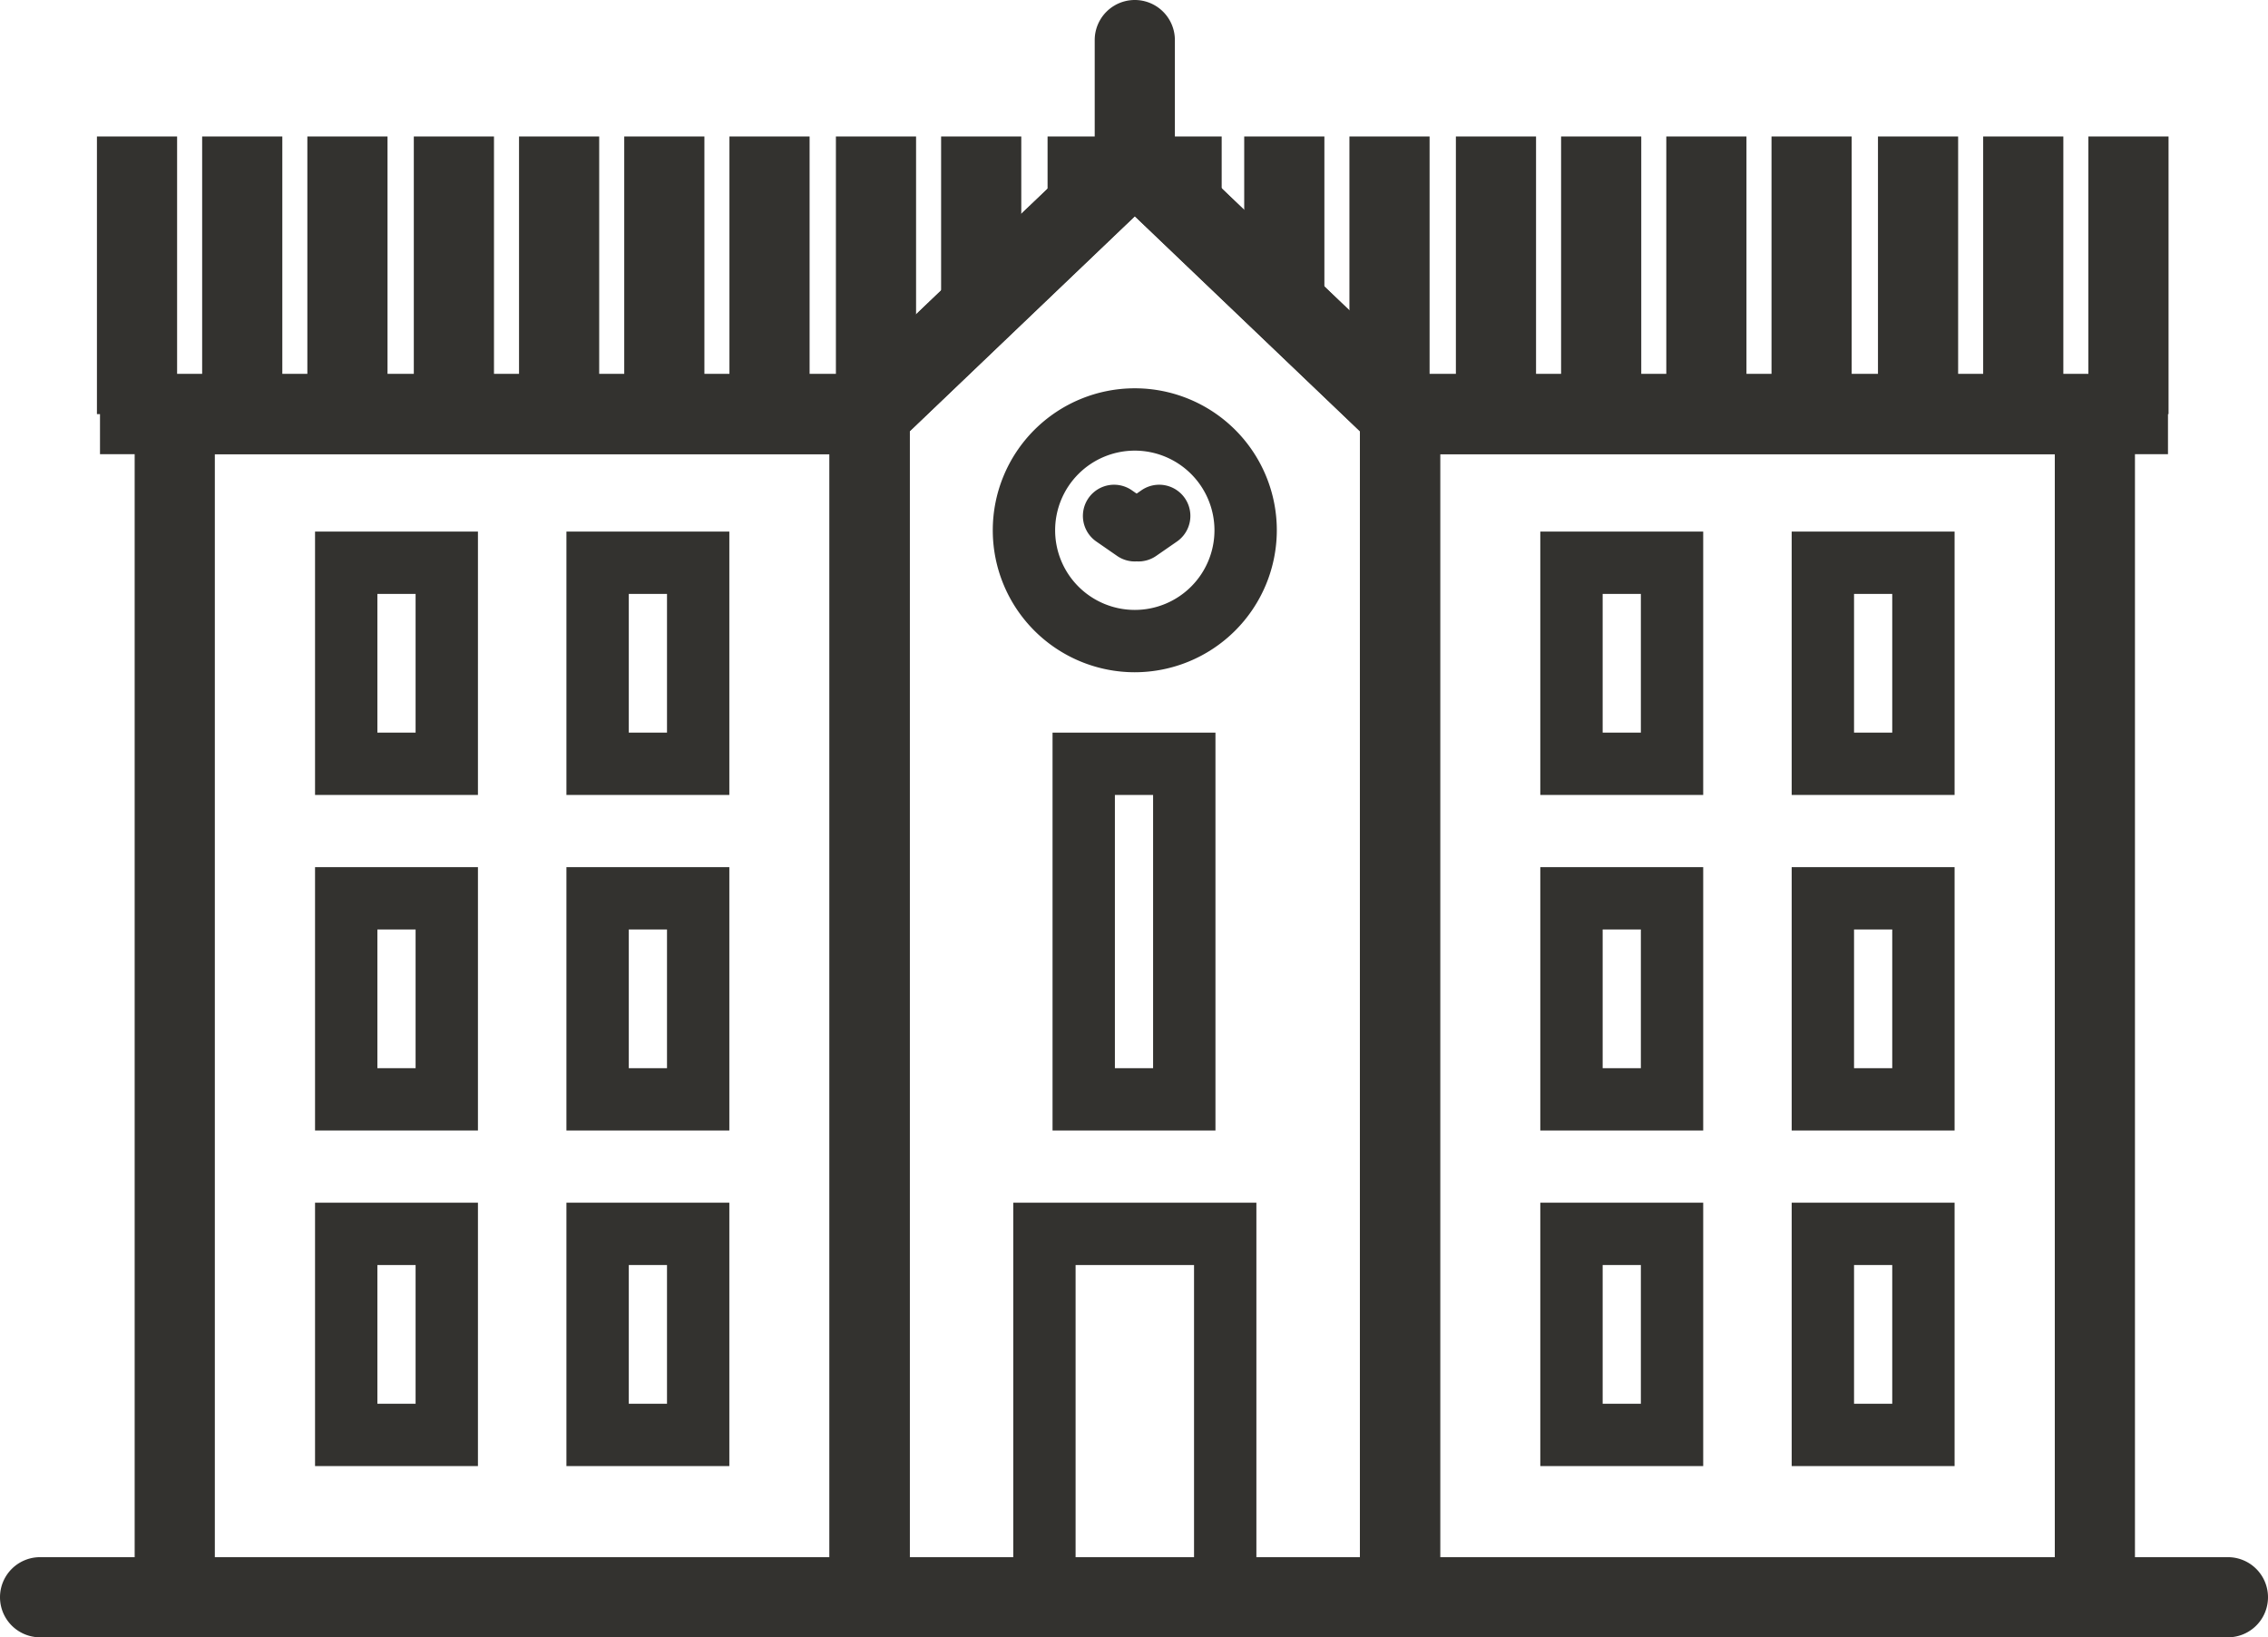
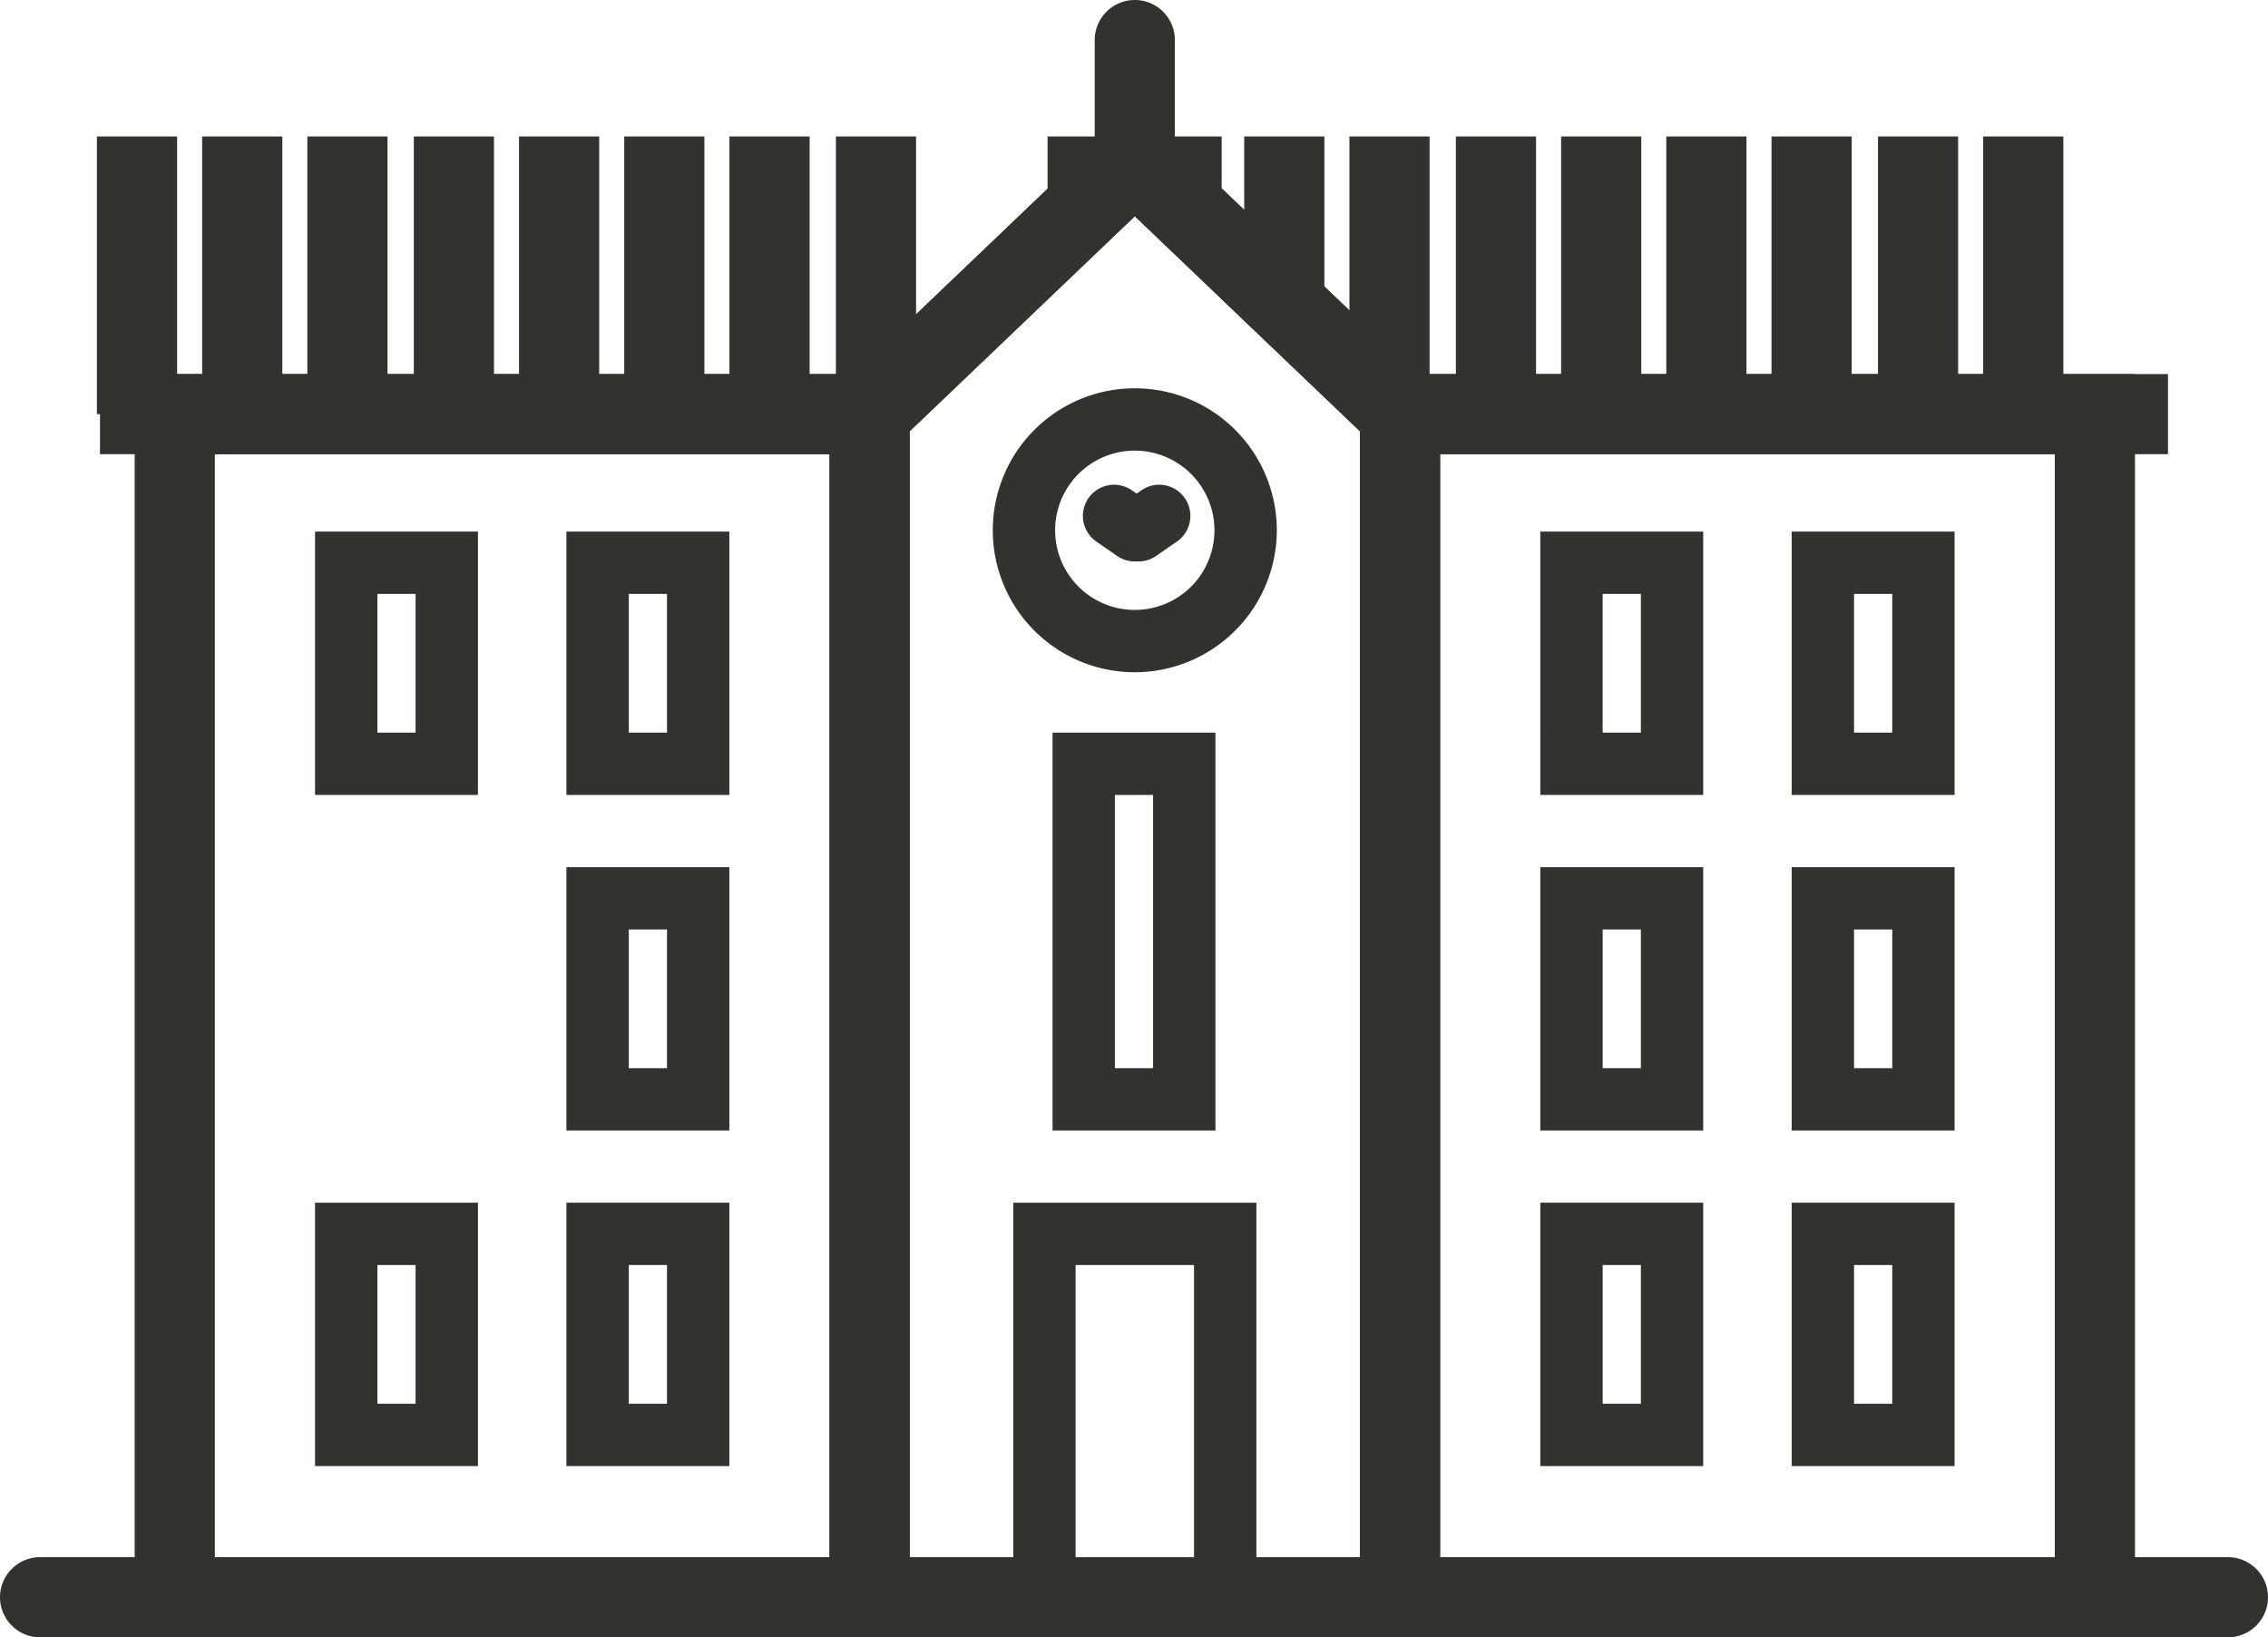
<svg xmlns="http://www.w3.org/2000/svg" width="451.798" height="326.26" viewBox="0 0 451.798 326.26">
  <g id="work_header7" transform="translate(-889.742 -2577.576)" style="mix-blend-mode: multiply;isolation: isolate">
    <g id="グループ_109" data-name="グループ 109">
      <path id="パス_94" data-name="パス 94" d="M1176.616,2903.836H1054.991V2656.684l60.813-58.1,60.812,58.1Zm-105.655-15.969h89.685V2663.512l-44.842-42.847-44.843,42.847Z" fill="#33322f" />
      <path id="パス_95" data-name="パス 95" d="M1070.961,2903.836H916.568V2652.113h154.393Zm-138.423-15.969h122.453V2668.082H932.538Z" fill="#33322f" />
      <path id="パス_96" data-name="パス 96" d="M1115.8,2711.532a28.291,28.291,0,1,1,28.291-28.291A28.324,28.324,0,0,1,1115.8,2711.532Zm0-44.161a15.87,15.87,0,1,0,15.87,15.87A15.888,15.888,0,0,0,1115.8,2667.371Z" fill="#33322f" />
      <path id="パス_97" data-name="パス 97" d="M1140.021,2902.061h-48.434v-84.829h48.434Zm-36.014-12.42H1127.6v-59.989h-23.594Z" fill="#33322f" />
      <path id="パス_98" data-name="パス 98" d="M1315.038,2903.836H1160.646V2652.113h154.392Zm-138.422-15.969h122.453V2668.082H1176.616Z" fill="#33322f" />
      <g id="グループ_92" data-name="グループ 92">
        <g id="グループ_90" data-name="グループ 90">
          <path id="パス_99" data-name="パス 99" d="M984.951,2735.983H952.5V2683.5h32.452Zm-20.031-12.42h7.611v-27.642H964.92Z" fill="#33322f" />
        </g>
        <g id="グループ_91" data-name="グループ 91">
          <path id="パス_100" data-name="パス 100" d="M1035.03,2735.983h-32.453V2683.5h32.453ZM1015,2723.563h7.612v-27.642H1015Z" fill="#33322f" />
        </g>
      </g>
      <g id="グループ_95" data-name="グループ 95">
        <g id="グループ_93" data-name="グループ 93">
-           <path id="パス_101" data-name="パス 101" d="M984.951,2802.85H952.5v-52.483h32.452Zm-20.031-12.421h7.611v-27.642H964.92Z" fill="#33322f" />
-         </g>
+           </g>
        <g id="グループ_94" data-name="グループ 94">
          <path id="パス_102" data-name="パス 102" d="M1035.03,2802.85h-32.453v-52.483h32.453ZM1015,2790.429h7.612v-27.642H1015Z" fill="#33322f" />
        </g>
      </g>
      <g id="グループ_98" data-name="グループ 98">
        <g id="グループ_96" data-name="グループ 96">
          <path id="パス_103" data-name="パス 103" d="M984.951,2869.715H952.5v-52.483h32.452Zm-20.031-12.421h7.611v-27.642H964.92Z" fill="#33322f" />
        </g>
        <g id="グループ_97" data-name="グループ 97">
          <path id="パス_104" data-name="パス 104" d="M1035.03,2869.715h-32.453v-52.483h32.453ZM1015,2857.294h7.612v-27.642H1015Z" fill="#33322f" />
        </g>
      </g>
      <g id="グループ_101" data-name="グループ 101">
        <g id="グループ_99" data-name="グループ 99">
          <path id="パス_105" data-name="パス 105" d="M1229.03,2735.983h-32.452V2683.5h32.452ZM1209,2723.563h7.612v-27.642H1209Z" fill="#33322f" />
        </g>
        <g id="グループ_100" data-name="グループ 100">
          <path id="パス_106" data-name="パス 106" d="M1279.107,2735.983h-32.452V2683.5h32.452Zm-20.03-12.42h7.61v-27.642h-7.61Z" fill="#33322f" />
        </g>
      </g>
      <g id="グループ_104" data-name="グループ 104">
        <g id="グループ_102" data-name="グループ 102">
          <path id="パス_107" data-name="パス 107" d="M1229.03,2802.85h-32.452v-52.483h32.452ZM1209,2790.429h7.612v-27.642H1209Z" fill="#33322f" />
        </g>
        <g id="グループ_103" data-name="グループ 103">
          <path id="パス_108" data-name="パス 108" d="M1279.107,2802.85h-32.452v-52.483h32.452Zm-20.03-12.421h7.61v-27.642h-7.61Z" fill="#33322f" />
        </g>
      </g>
      <g id="グループ_107" data-name="グループ 107">
        <g id="グループ_105" data-name="グループ 105">
          <path id="パス_109" data-name="パス 109" d="M1229.03,2869.715h-32.452v-52.483h32.452ZM1209,2857.294h7.612v-27.642H1209Z" fill="#33322f" />
        </g>
        <g id="グループ_106" data-name="グループ 106">
          <path id="パス_110" data-name="パス 110" d="M1279.107,2869.715h-32.452v-52.483h32.452Zm-20.03-12.421h7.61v-27.642h-7.61Z" fill="#33322f" />
        </g>
      </g>
      <path id="パス_111" data-name="パス 111" d="M1115.8,2689.453a6.178,6.178,0,0,1-3.531-1.107l-4.132-2.862a6.211,6.211,0,0,1,7.073-10.212l4.133,2.864a6.212,6.212,0,0,1-3.543,11.317Z" fill="#33322f" />
      <path id="パス_112" data-name="パス 112" d="M1116.533,2689.453a6.211,6.211,0,0,1-3.541-11.317l4.132-2.864a6.211,6.211,0,0,1,7.074,10.212l-4.133,2.862A6.18,6.18,0,0,1,1116.533,2689.453Z" fill="#33322f" />
      <path id="パス_113" data-name="パス 113" d="M1321.618,2668.082H1165.43l-49.626-47.416-49.626,47.416H909.663v-15.969h150.112l56.029-53.534,56.027,53.534h149.786Z" fill="#33322f" />
      <rect id="長方形_156" data-name="長方形 156" width="15.97" height="55.324" transform="translate(909.052 2604.772)" fill="#33322f" />
      <rect id="長方形_157" data-name="長方形 157" width="15.97" height="55.324" transform="translate(930.011 2604.772)" fill="#33322f" />
      <rect id="長方形_158" data-name="長方形 158" width="15.969" height="55.324" transform="translate(950.969 2604.772)" fill="#33322f" />
      <rect id="長方形_159" data-name="長方形 159" width="15.97" height="55.324" transform="translate(972.176 2604.772)" fill="#33322f" />
      <rect id="長方形_160" data-name="長方形 160" width="15.97" height="55.324" transform="translate(993.135 2604.772)" fill="#33322f" />
      <rect id="長方形_161" data-name="長方形 161" width="15.97" height="55.324" transform="translate(1014.093 2604.772)" fill="#33322f" />
      <rect id="長方形_162" data-name="長方形 162" width="15.969" height="55.324" transform="translate(1035.051 2604.772)" fill="#33322f" />
      <rect id="長方形_163" data-name="長方形 163" width="15.969" height="55.324" transform="translate(1056.259 2604.772)" fill="#33322f" />
-       <rect id="長方形_164" data-name="長方形 164" width="15.969" height="35.18" transform="translate(1077.217 2604.772)" fill="#33322f" />
      <rect id="長方形_165" data-name="長方形 165" width="15.97" height="12.726" transform="translate(1098.424 2604.772)" fill="#33322f" />
-       <rect id="長方形_166" data-name="長方形 166" width="15.969" height="55.324" transform="translate(1305.76 2604.772)" fill="#33322f" />
      <rect id="長方形_167" data-name="長方形 167" width="15.969" height="55.324" transform="translate(1284.801 2604.772)" fill="#33322f" />
      <rect id="長方形_168" data-name="長方形 168" width="15.969" height="55.324" transform="translate(1263.844 2604.772)" fill="#33322f" />
      <rect id="長方形_169" data-name="長方形 169" width="15.969" height="55.324" transform="translate(1242.637 2604.772)" fill="#33322f" />
      <rect id="長方形_170" data-name="長方形 170" width="15.969" height="55.324" transform="translate(1221.678 2604.772)" fill="#33322f" />
      <rect id="長方形_171" data-name="長方形 171" width="15.969" height="55.324" transform="translate(1200.72 2604.772)" fill="#33322f" />
      <rect id="長方形_172" data-name="長方形 172" width="15.969" height="55.324" transform="translate(1179.762 2604.772)" fill="#33322f" />
      <rect id="長方形_173" data-name="長方形 173" width="15.97" height="55.324" transform="translate(1158.554 2604.772)" fill="#33322f" />
      <rect id="長方形_174" data-name="長方形 174" width="15.97" height="35.18" transform="translate(1137.596 2604.772)" fill="#33322f" />
      <rect id="長方形_175" data-name="長方形 175" width="15.97" height="12.726" transform="translate(1117.137 2604.772)" fill="#33322f" />
      <path id="パス_114" data-name="パス 114" d="M1115.8,2617.608a7.984,7.984,0,0,1-7.985-7.986v-24.061a7.985,7.985,0,1,1,15.97,0v24.061A7.986,7.986,0,0,1,1115.8,2617.608Z" fill="#33322f" />
      <g id="グループ_108" data-name="グループ 108">
        <path id="パス_115" data-name="パス 115" d="M1131.867,2802.85h-32.452v-79.287h32.452Zm-20.032-12.421h7.611v-54.446h-7.611Z" fill="#33322f" />
      </g>
    </g>
    <path id="パス_116" data-name="パス 116" d="M1333.555,2903.836H897.727a7.984,7.984,0,1,1,0-15.969h435.828a7.984,7.984,0,1,1,0,15.969Z" fill="#33322f" />
  </g>
</svg>